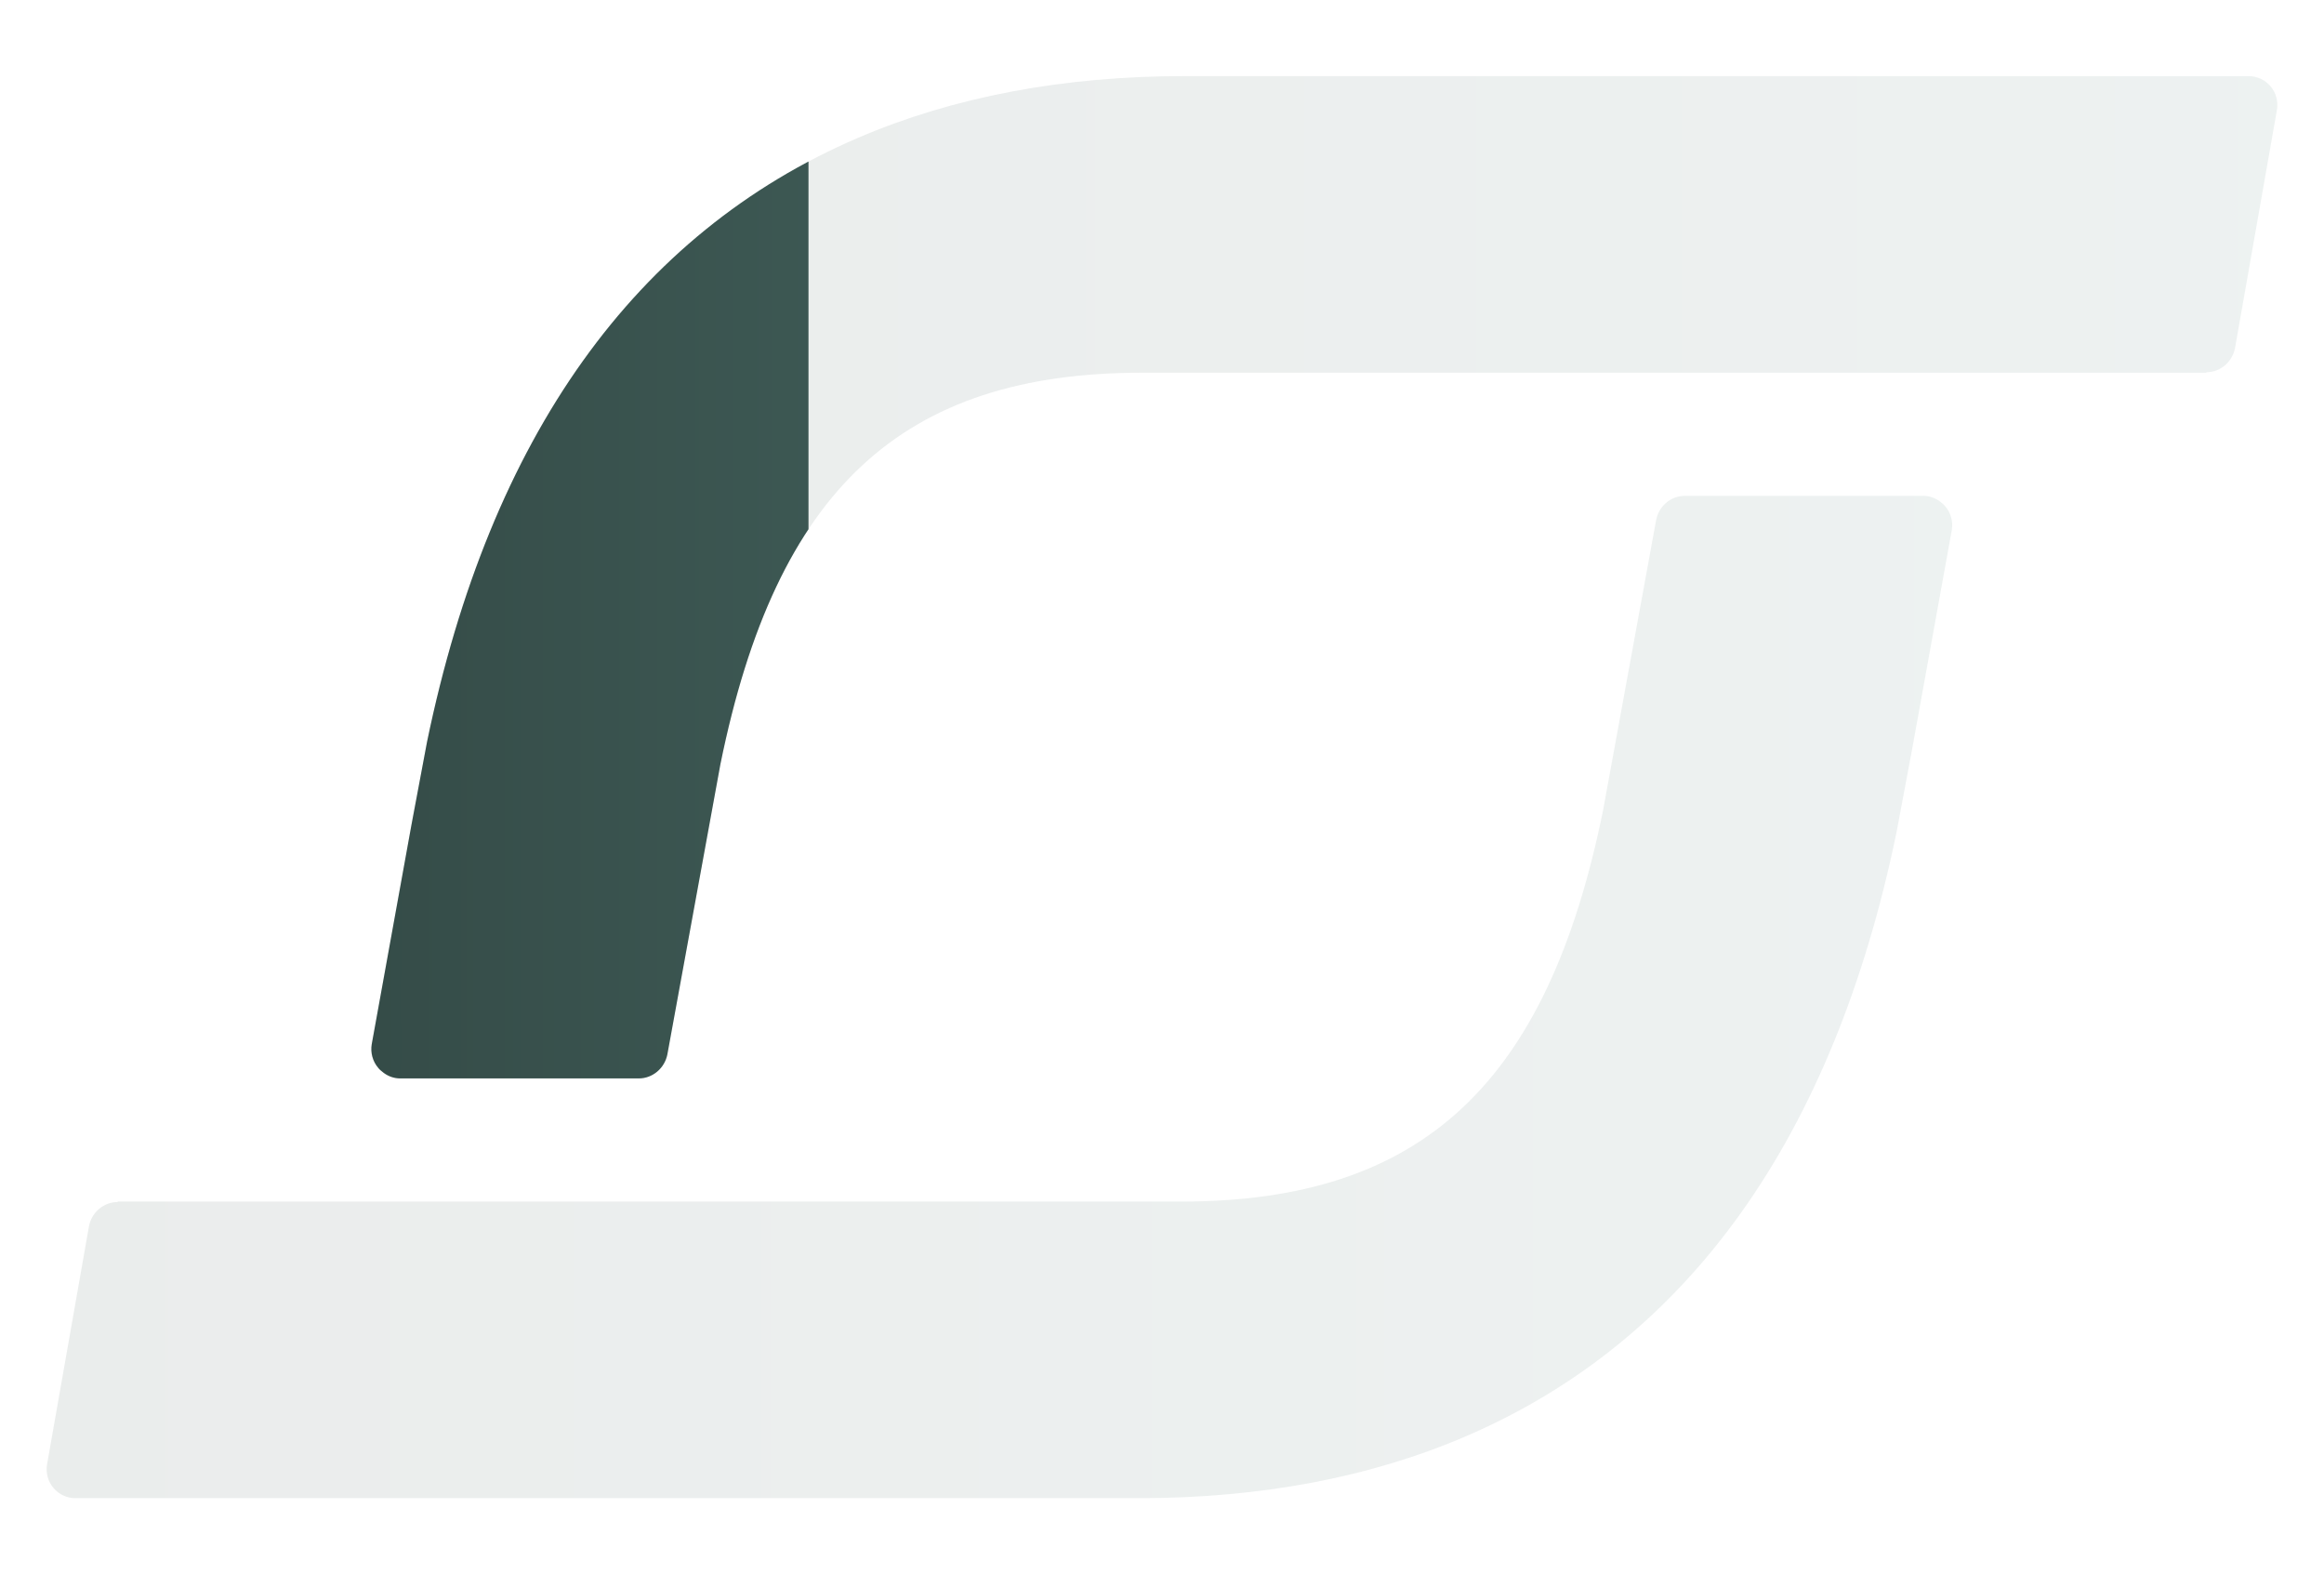
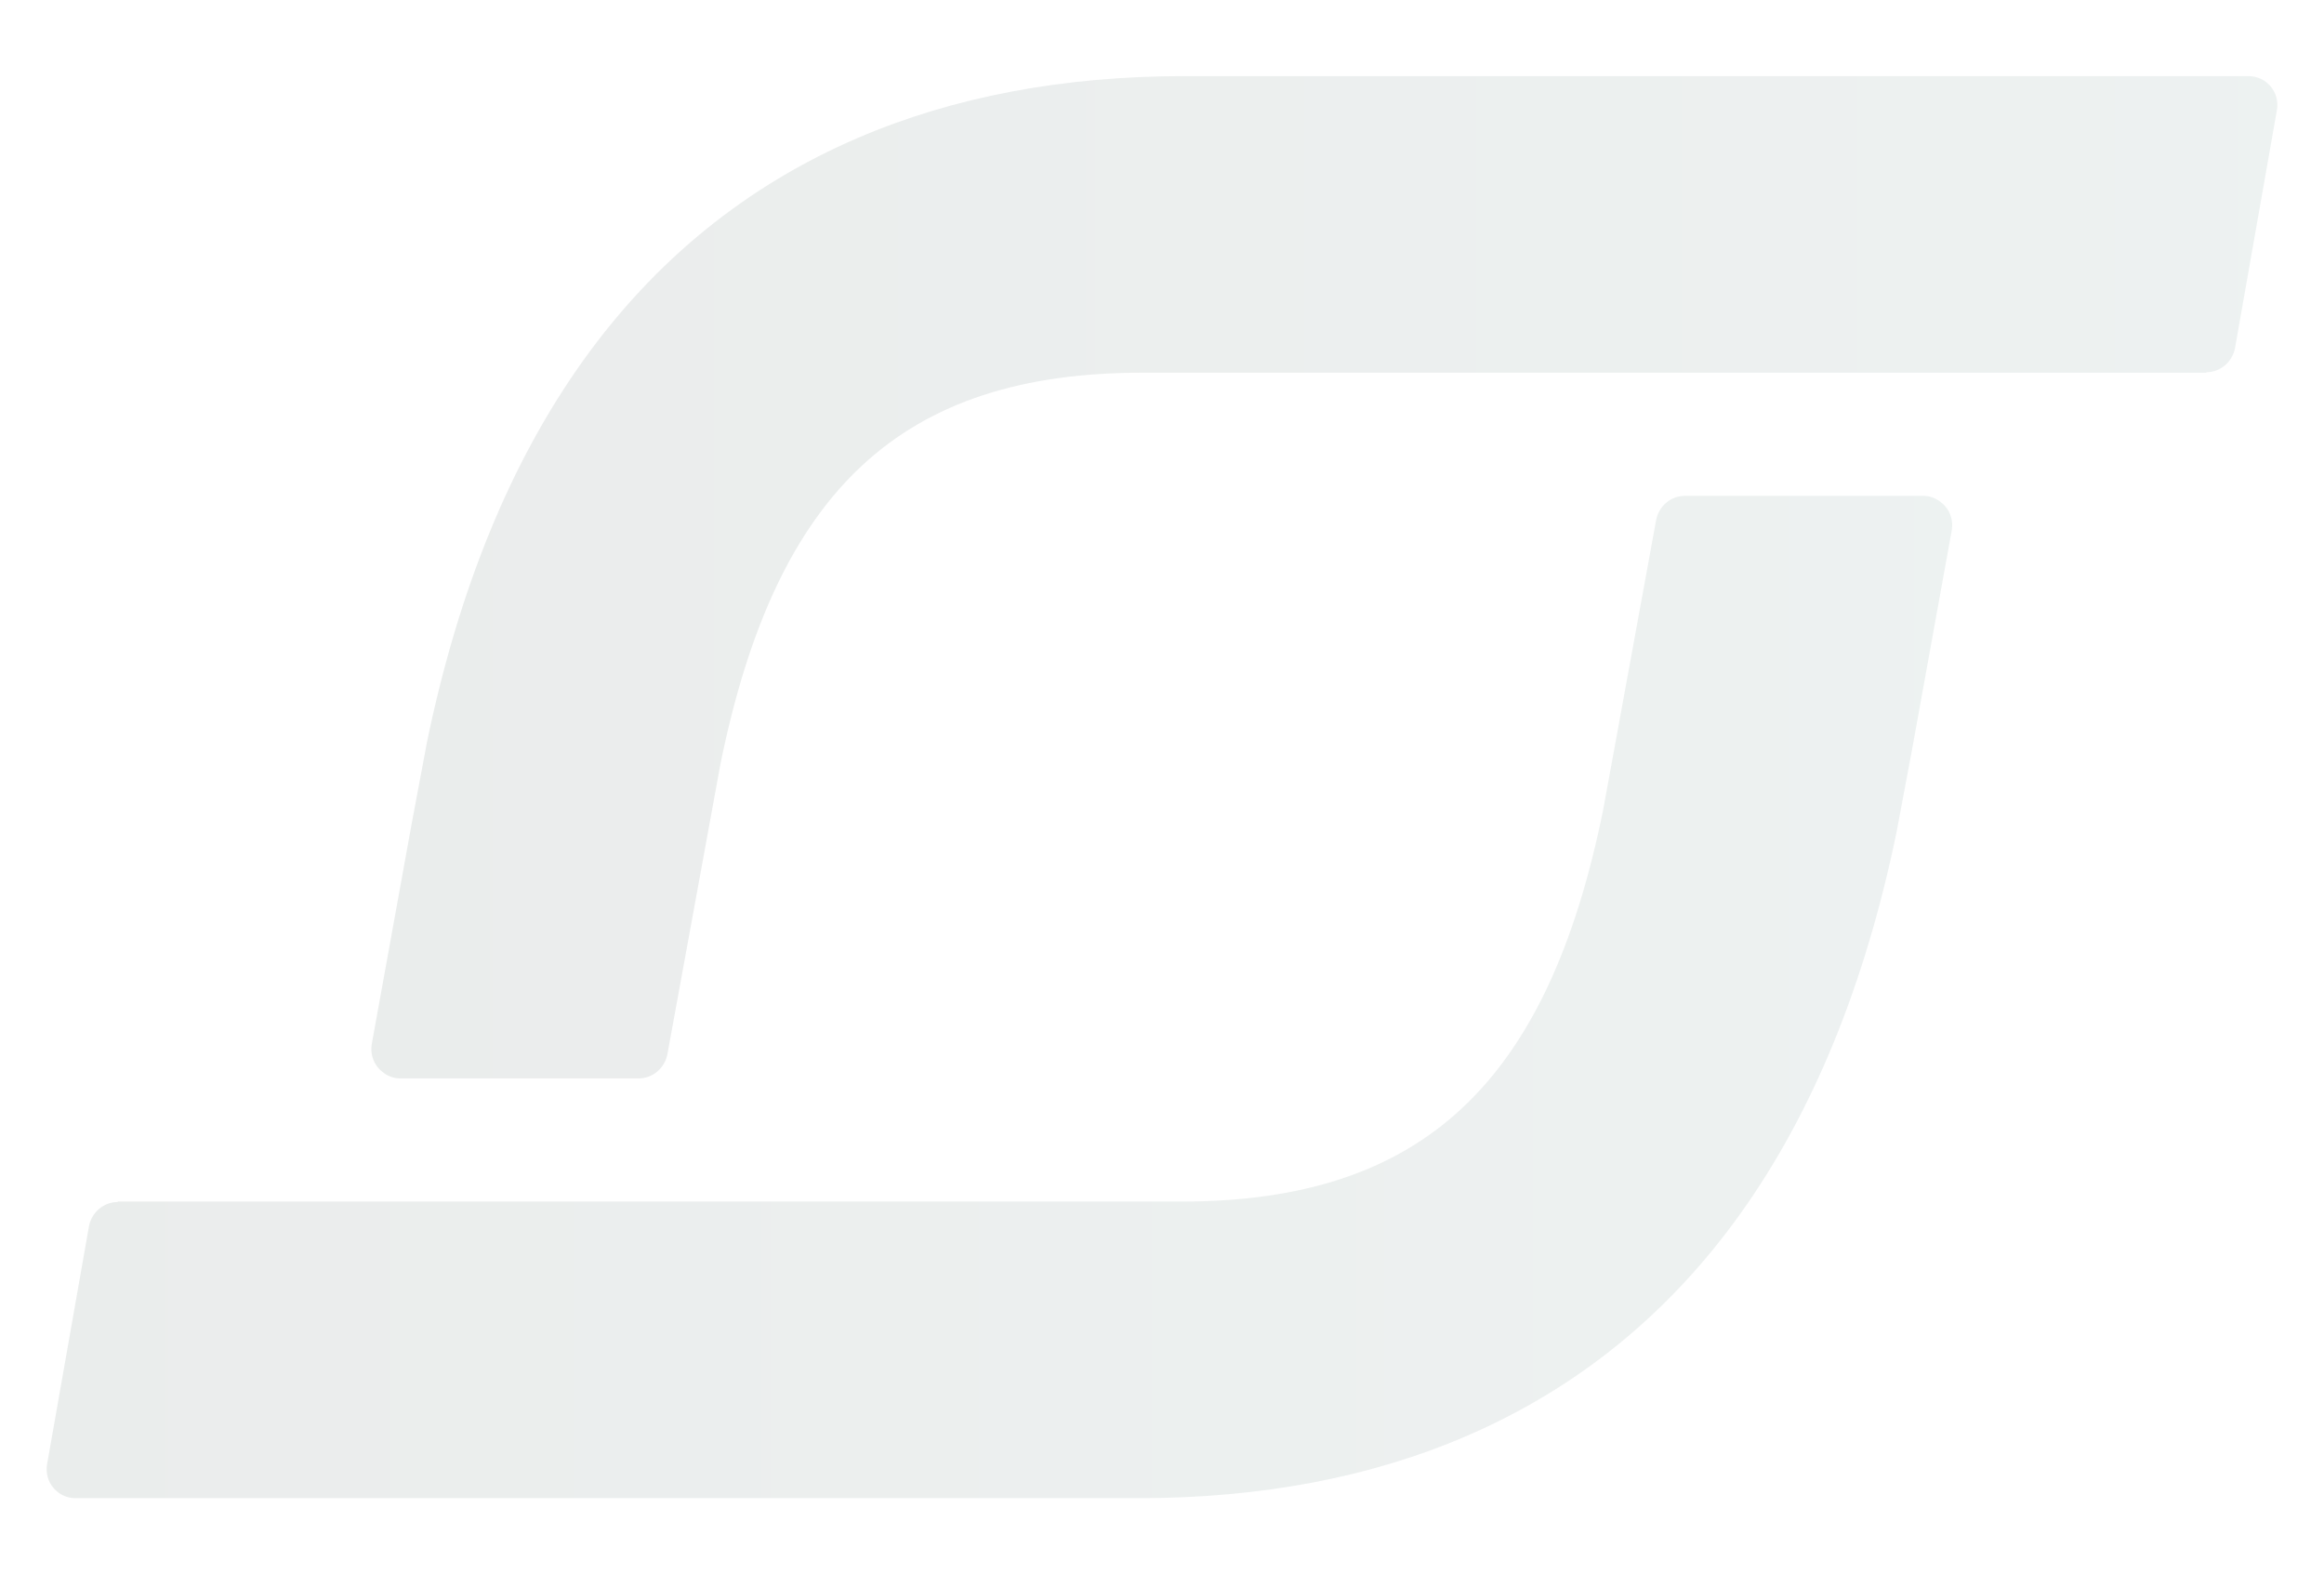
<svg xmlns="http://www.w3.org/2000/svg" xmlns:xlink="http://www.w3.org/1999/xlink" id="Calque_1" x="0px" y="0px" viewBox="0 0 503.9 341.3" style="enable-background:new 0 0 503.9 341.3;" xml:space="preserve">
  <style type="text/css">	.st0{opacity:0.1;fill:url(#SVGID_1_);enable-background:new    ;}	.st1{opacity:0.1;fill:url(#SVGID_00000183962354849326484480000004793663484359299461_);enable-background:new    ;}			.st2{clip-path:url(#SVGID_00000182524368769837401070000006091917111585822116_);fill:url(#SVGID_00000029747414833367734850000010957631739137660559_);}</style>
  <linearGradient id="SVGID_1_" gradientUnits="userSpaceOnUse" x1="80.515" y1="181.15" x2="493.785" y2="181.15" gradientTransform="matrix(1 0 0 1 0 -56)">
    <stop offset="0" style="stop-color:#354C48" />
    <stop offset="1" style="stop-color:#557E77" />
  </linearGradient>
  <path class="st0" d="M492.3,18.7c-1.2-1.4-2.9-2.2-4.8-2.2H256.8c-26.3,0-50.1,4.5-70.8,13.4c-48.2,20.7-79.7,64.7-93.4,130.9 l-3.4,18.1l-8.6,47.5c-0.3,1.8,0.2,3.7,1.4,5.1c0.3,0.4,0.7,0.7,1.2,1.1c1.1,0.8,2.3,1.2,3.6,1.2h51.7c3,0,5.6-2.2,6.2-5.2 l11.5-62.9c12.1-59.6,39.4-84.9,91.5-84.9h230.7v-0.1c3,0,5.6-2.2,6.2-5.2l9.1-51.7C494,22,493.5,20.1,492.3,18.7z" />
  <linearGradient id="SVGID_00000168092697187526074960000009699210556740516760_" gradientUnits="userSpaceOnUse" x1="10.115" y1="272.15" x2="423.285" y2="272.15" gradientTransform="matrix(1 0 0 1 0 -56)">
    <stop offset="0" style="stop-color:#354C48" />
    <stop offset="1" style="stop-color:#557E77" />
  </linearGradient>
  <path style="opacity:0.1;fill:url(#SVGID_00000168092697187526074960000009699210556740516760_);enable-background:new    ;" d=" M420.6,108.7c-1.1-0.8-2.3-1.2-3.6-1.2h-51.7c-3,0-5.6,2.2-6.2,5.2l-11.5,62.9c-12.1,59.6-39.4,84.9-91.5,84.9H25.5v0.1 c-3,0-5.6,2.2-6.2,5.2l-9.1,51.7c-0.3,1.8,0.2,3.7,1.4,5.1s2.9,2.2,4.8,2.2H247c26.3,0,50.1-4.5,70.8-13.4 c48.2-20.7,79.7-64.7,93.4-130.9l3.4-18.1l8.6-47.5c0.3-1.8-0.2-3.7-1.4-5.1C421.5,109.4,421.1,109.1,420.6,108.7z" />
  <g>
    <defs>
-       <rect id="SVGID_00000040538705819188971840000010918555939911667072_" x="62" y="-29" width="113.3" height="273" />
-     </defs>
+       </defs>
    <clipPath id="SVGID_00000092422198668823456340000004565625242654953900_">
      <use xlink:href="#SVGID_00000040538705819188971840000010918555939911667072_" style="overflow:visible;" />
    </clipPath>
    <linearGradient id="SVGID_00000116218269343828925620000010581061811074256794_" gradientUnits="userSpaceOnUse" x1="80.515" y1="181.15" x2="493.785" y2="181.15" gradientTransform="matrix(1 0 0 1 0 -56)">
      <stop offset="0" style="stop-color:#354C48" />
      <stop offset="1" style="stop-color:#557E77" />
    </linearGradient>
    <path style="clip-path:url(#SVGID_00000092422198668823456340000004565625242654953900_);fill:url(#SVGID_00000116218269343828925620000010581061811074256794_);" d="  M492.3,18.7c-1.2-1.4-2.9-2.2-4.8-2.2H256.8c-26.3,0-50.1,4.5-70.8,13.4c-48.2,20.7-79.7,64.7-93.4,130.9l-3.4,18.1l-8.6,47.5  c-0.3,1.8,0.2,3.7,1.4,5.1c0.3,0.4,0.7,0.7,1.2,1.1c1.1,0.8,2.3,1.2,3.6,1.2h51.7c3,0,5.6-2.2,6.2-5.2l11.5-62.9  c12.1-59.6,39.4-84.9,91.5-84.9h230.7v-0.1c3,0,5.6-2.2,6.2-5.2l9.1-51.7C494,22,493.5,20.1,492.3,18.7z" />
  </g>
</svg>